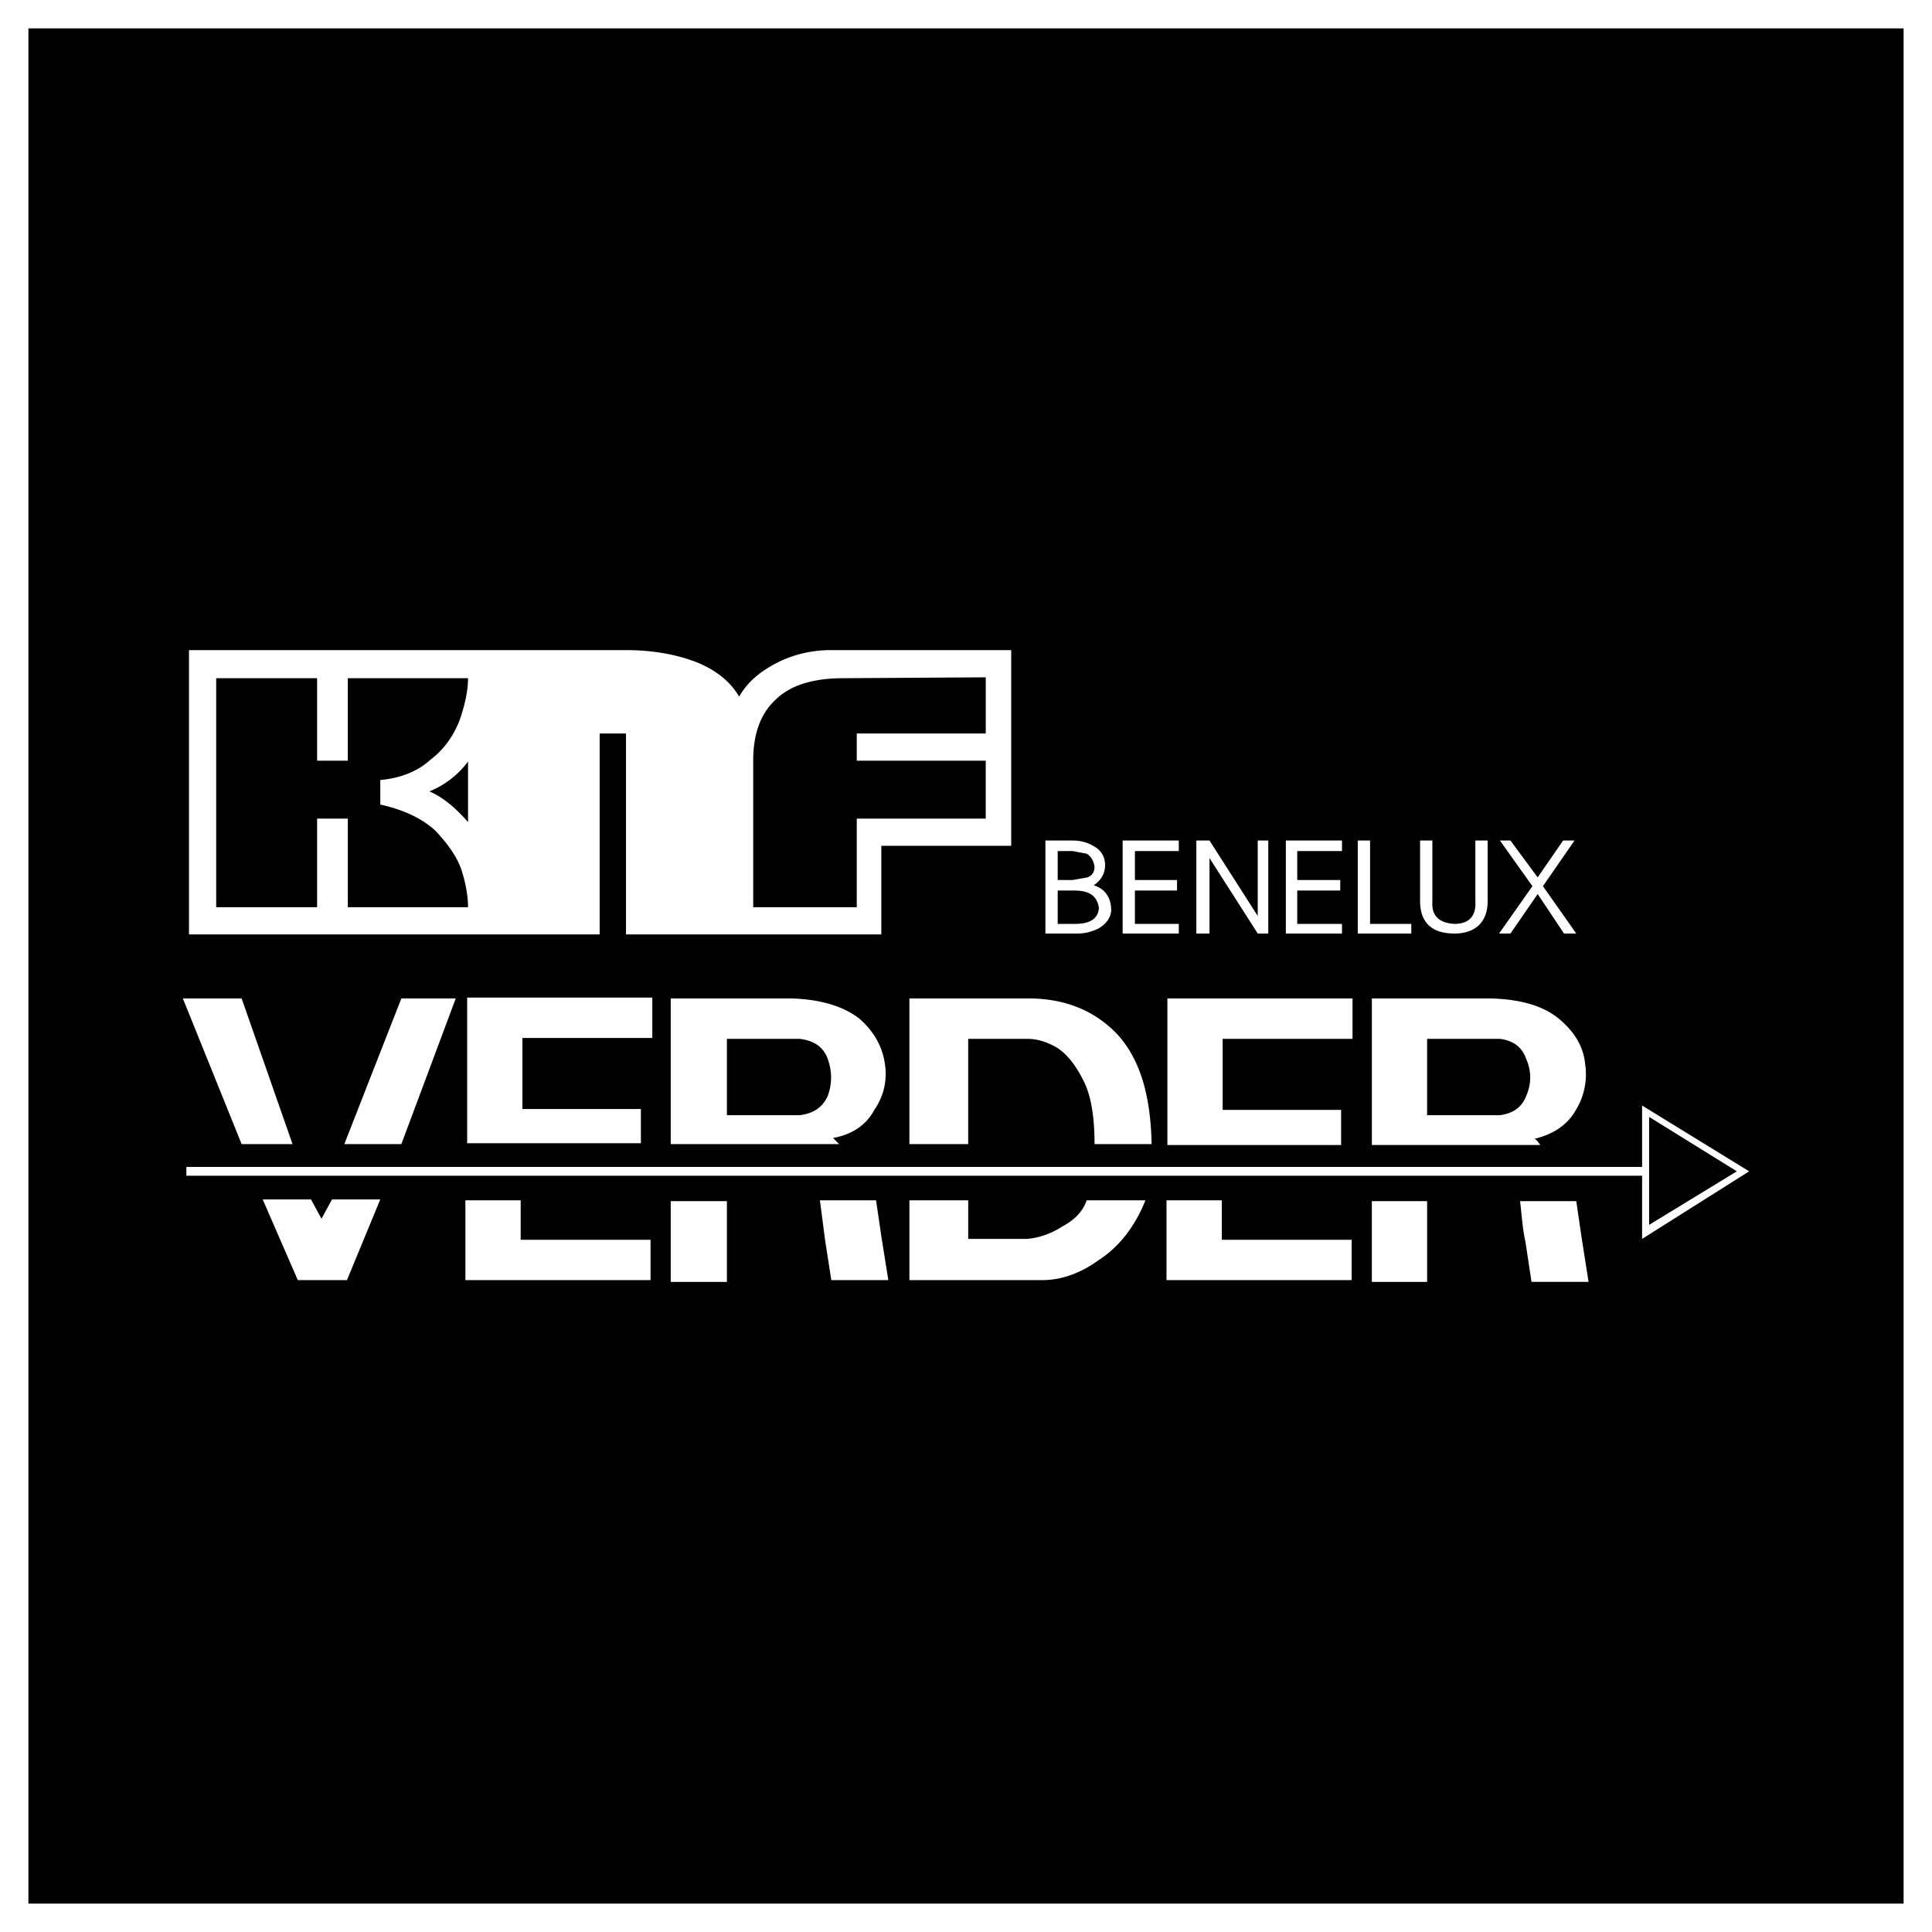
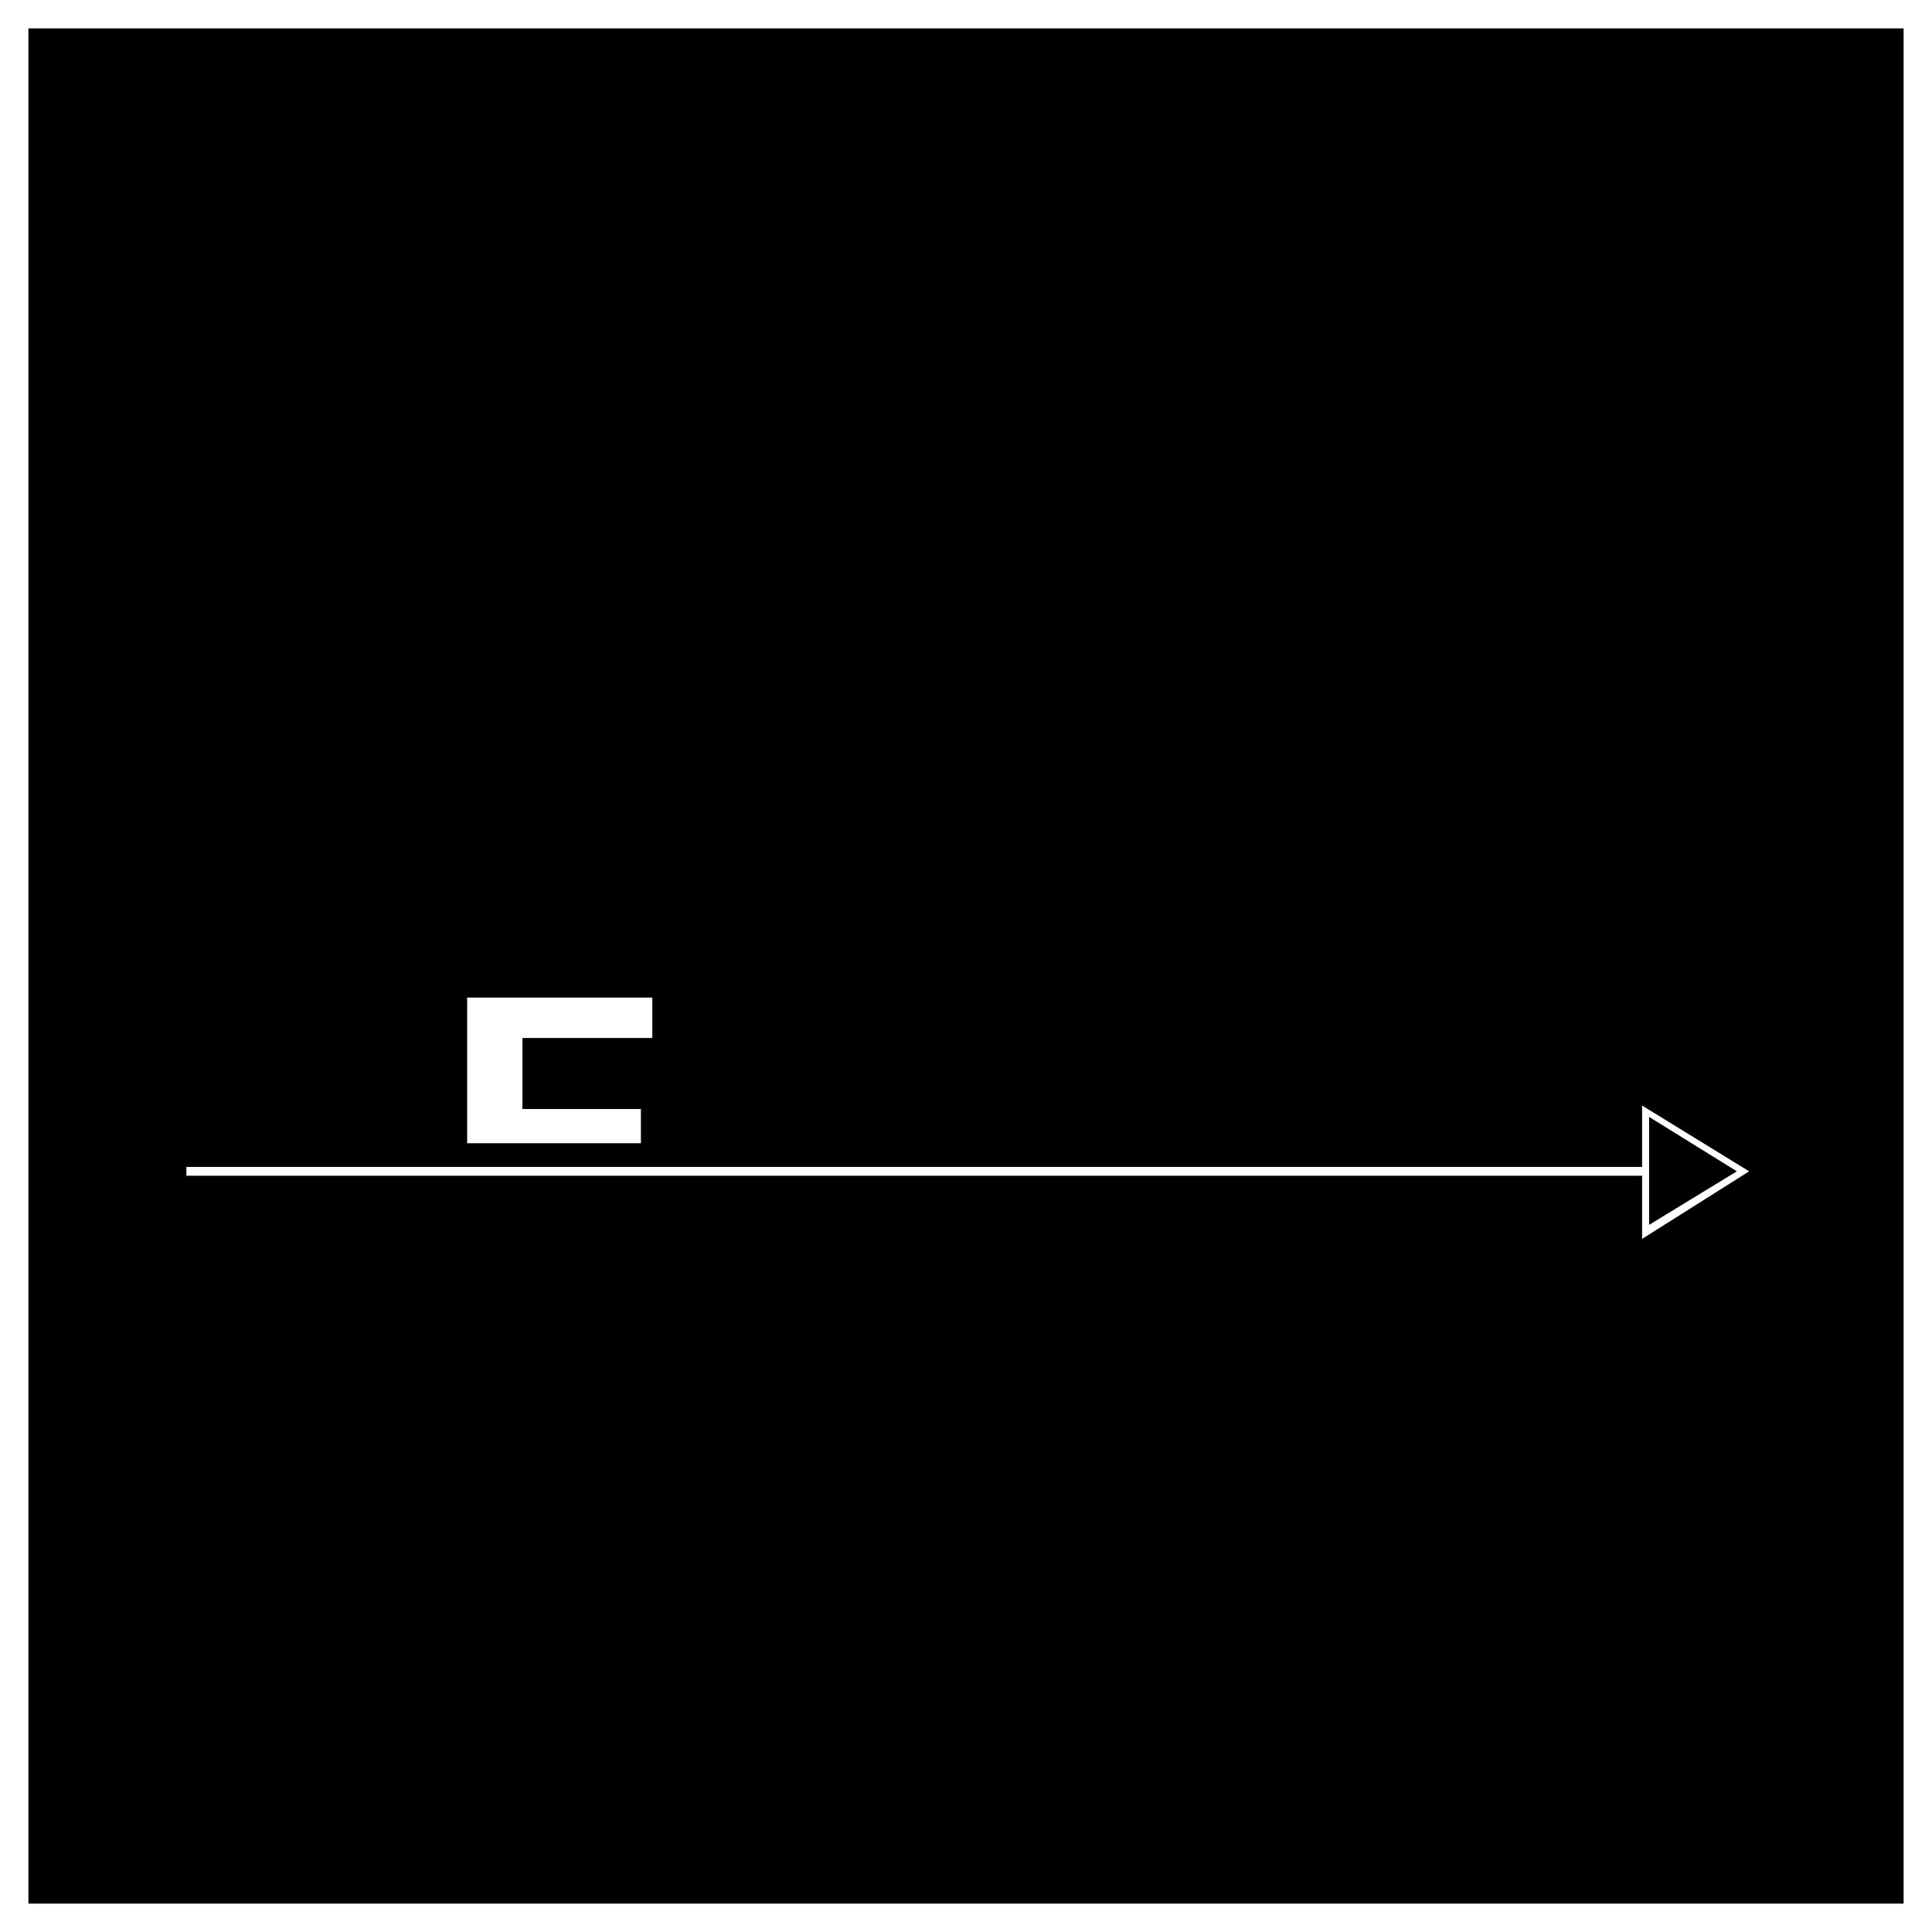
<svg xmlns="http://www.w3.org/2000/svg" width="2500" height="2500" viewBox="0 0 192.756 192.756">
  <g fill-rule="evenodd" clip-rule="evenodd">
-     <path fill="#fff" d="M0 0h192.756v192.756H0V0z" />
    <path d="M2.834 2.834h187.088v187.088H2.834V2.834z" />
-     <path d="M100.887 84.384V64.862H82.852c-1.839 0-3.765.438-5.428 1.313s-2.889 1.926-3.677 3.327c-.875-1.488-2.276-2.626-4.202-3.414-2.014-.788-4.377-1.226-7.091-1.226H18.856v28.365h40.972V73.178h2.627v20.048H87.93v-8.842h12.957zm-2.539-16.808v5.603H85.479v2.714h12.869v5.778H85.479v8.842H75.148v-14.62c0-2.626.701-4.64 2.189-6.041 1.488-1.488 3.764-2.188 6.828-2.188l14.183-.088zM21.57 90.512V67.664h10.068v8.229h3.064v-8.229h11.994c0 1.313-.35 2.801-.875 4.29-.613 1.488-1.488 2.801-2.889 3.852-1.226 1.138-2.977 1.839-4.99 2.014v2.451c2.364.526 4.202 1.401 5.515 2.626 1.226 1.313 2.188 2.626 2.626 4.027.438 1.4.613 2.626.613 3.589H34.702V81.67h-3.064v8.842H21.57zM46.696 75.98v6.041c-1.226-1.401-2.451-2.452-3.852-3.064a9.034 9.034 0 0 0 3.852-2.977zM109.203 84.472c-.699-.438-1.4-.613-2.188-.613H104.3v9.279h3.24c.699 0 1.4-.175 2.1-.525.701-.438 1.139-.963 1.227-1.751 0-1.313-.613-2.188-1.752-2.539.789-.524 1.139-1.226 1.139-2.014 0-.874-.438-1.487-1.051-1.837zm-3.676.438h1.488l1.4.263c.438.263.699.7.787 1.313 0 .524-.262.875-.699 1.05l-1.488.264h-1.488v-2.89zm0 3.939h1.662c1.488 0 2.277.525 2.451 1.751-.088 1.051-.875 1.576-2.363 1.576h-1.75v-3.327zM113.23 92.176v-3.327h4.202v-1.05h-4.202V84.91h4.377v-1.051h-5.601v9.28h5.601v-.963h-4.377zM126.537 83.859h-1.051v7.529l-4.814-7.529h-1.313v9.28h1.313V85.61l4.814 7.529h1.051v-9.28zM129.426 92.176v-3.327h4.291v-1.05h-4.291V84.91h4.465v-1.051h-5.602v9.28h5.602v-.963h-4.465zM148.424 83.859h-1.227V89.9c.088 1.488-.611 2.276-2.1 2.276-1.488-.088-2.277-.789-2.189-2.189v-6.128h-1.225V89.9c0 2.101 1.137 3.239 3.414 3.239 2.1 0 3.326-1.138 3.326-3.239v-6.041h.001zM136.693 83.859h-1.226v9.28h5.34v-.963h-4.114v-8.317zM157.092 83.859h-1.139l-2.539 3.677-2.715-3.677h-1.049l3.239 4.553-3.327 4.727h1.137l2.715-3.94 2.627 3.94h1.225l-3.327-4.727 3.153-4.553zM64.905 127.719v-4.026H51.949v-3.939h-5.516v7.965h18.472zM134.854 127.719v-4.026h-12.956v-3.939h-5.515v7.965h18.471zM82.327 123.779l.613 3.94h5.69l-.7-4.377-.526-3.588h-5.602l.525 4.025zM152.189 123.867l.611 4.027h5.691l-.701-4.465-.525-3.59h-5.604c.177 1.577.265 2.891.528 4.028zM109.641 125.705c2.014-1.312 3.59-3.326 4.641-5.951h-5.865c-.35 1.049-1.139 1.926-2.451 2.625-1.227.789-2.451 1.139-3.502 1.227h-5.866v-3.852h-5.866v7.965h13.22c1.837 0 3.763-.612 5.689-2.014zM26.21 119.666l3.502 8.053h4.903l3.326-8.053h-4.815l-1.05 1.926-1.051-1.926H26.21z" fill="#fff" />
    <path d="M163.832 117.301v6.305l10.68-6.742-10.68-6.564v6.127H18.594v.875h145.238v-.001zm.701 4.902v-10.768l8.754 5.428-8.754 5.34zM65.081 103.557v-4.028H46.608v14.533h17.334v-3.414H52.124v-7.091h12.957z" fill="#fff" />
-     <path fill="#fff" d="M134.941 103.645v-4.028h-18.47v14.621h17.332v-3.502h-11.819v-7.091h12.957zM114.895 114.15c-.088-4.816-1.139-8.404-3.328-10.855-2.188-2.365-5.076-3.59-8.578-3.678H90.731v14.533h5.866v-10.506h5.866c.963 0 1.926.262 2.977.875.963.613 1.838 1.664 2.627 3.24.787 1.488 1.137 3.676 1.137 6.391h5.691zM18.244 99.617l5.865 14.533h5.078l-5.078-14.533h-5.865zM40.042 99.617l-5.69 14.533h5.69l5.428-14.533h-5.428zM85.741 101.631c-1.576-1.227-3.852-1.926-6.741-2.014H66.919v14.533h16.809l-.613-.613c1.926-.35 3.327-1.312 4.115-2.801.963-1.402 1.313-2.977 1.05-4.641-.262-1.751-1.138-3.24-2.539-4.464zm-5.953 2.014c1.401.176 2.364.787 2.801 2.014s.438 2.451 0 3.676c-.525 1.139-1.4 1.752-2.801 1.928h-7.266v-7.617h7.266v-.001zM153.678 114.238c-.264-.352-.439-.613-.613-.613 1.838-.438 3.238-1.312 4.113-2.801a6.852 6.852 0 0 0 .963-4.729c-.174-1.752-1.137-3.24-2.625-4.465-1.488-1.227-3.678-1.926-6.742-2.014H136.87v14.621h16.808v.001zm-4.028-10.593c1.312.176 2.188.787 2.625 2.014.525 1.227.525 2.451 0 3.676-.438 1.139-1.312 1.752-2.625 1.928h-7.268v-7.617h7.268v-.001zM66.919 119.84v8.055h5.603v-8.055h-5.603zM136.869 119.84v8.055h5.514v-8.055h-5.514z" />
  </g>
</svg>